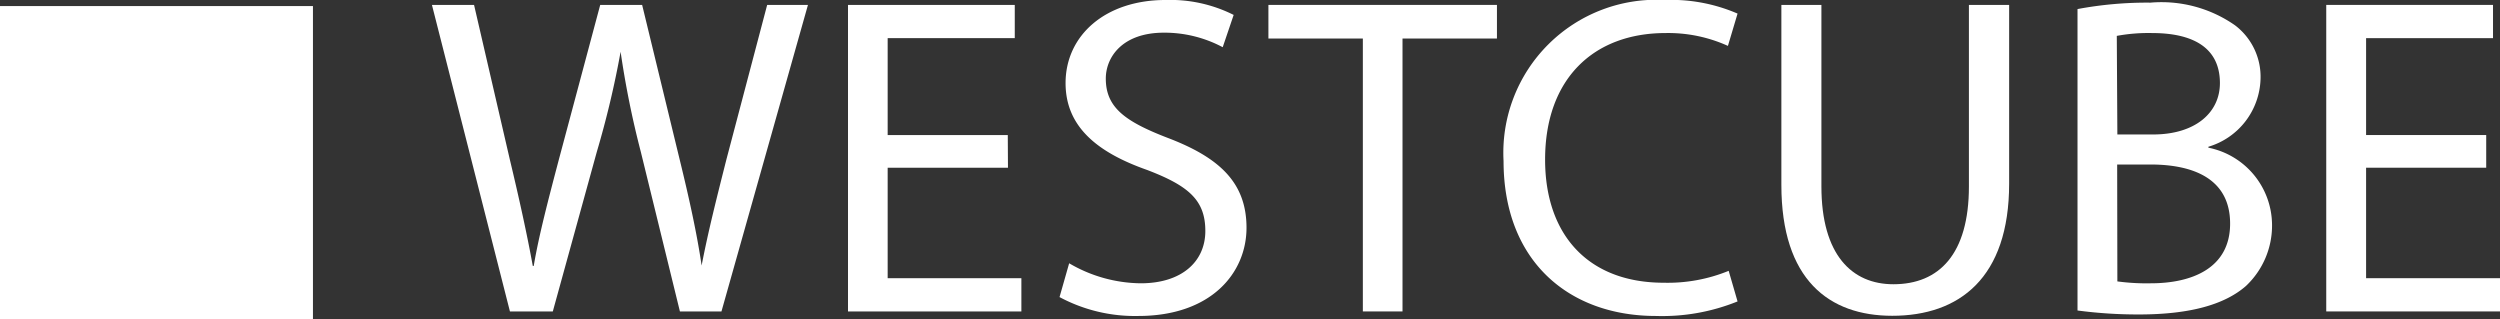
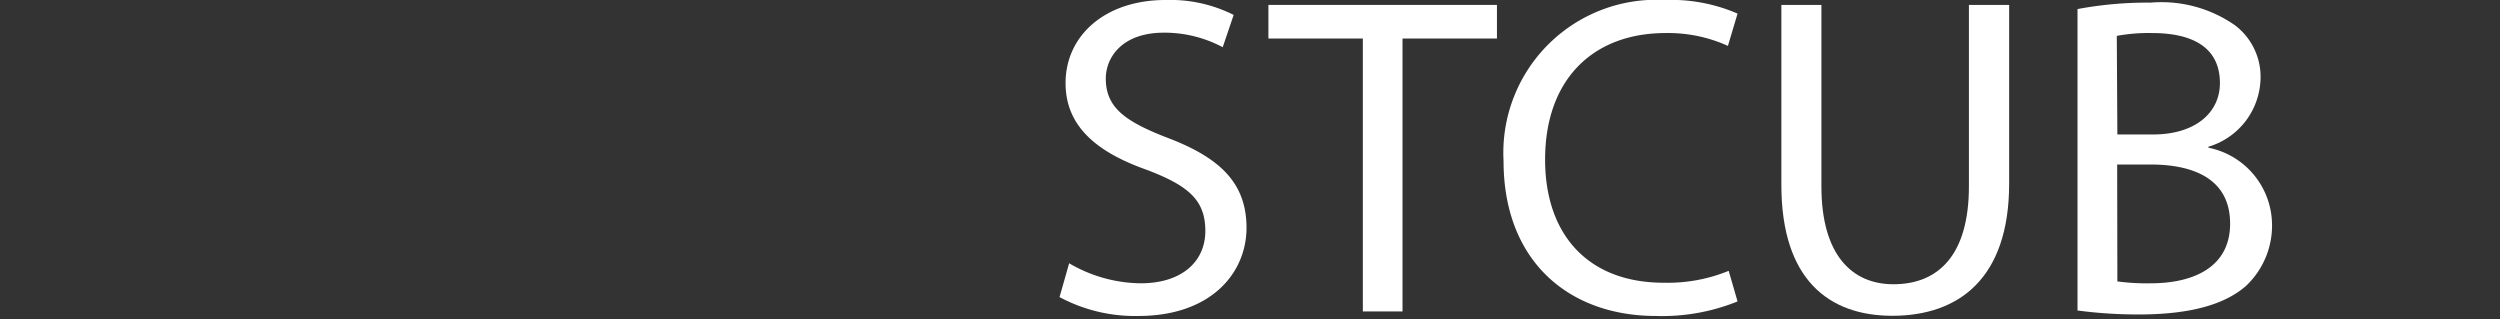
<svg xmlns="http://www.w3.org/2000/svg" viewBox="0 0 132.37 16.89">
  <rect x="0" y="0" width="132.37" height="16.89" fill="#333333" stroke="none" />
  <title>Asset 12@32x-8</title>
-   <rect y="0.32" width="16.57" height="16.57" style="fill:#fff" />
-   <path d="M27,20.15,22.87,3.92H25.1L27,12.13c.48,2,.92,4,1.21,5.61h.05c.27-1.61.78-3.54,1.33-5.63l2.19-8.19H34l2,8.24c.47,1.92.9,3.85,1.15,5.56h0c.34-1.78.8-3.59,1.31-5.61l2.16-8.19h2.16L38.2,20.15H36L33.93,11.7a48.75,48.75,0,0,1-1.07-5.3h0a49.71,49.71,0,0,1-1.26,5.3l-2.33,8.45Z" transform="translate(0 -3.66)" style="fill:#fff" />
-   <path d="M53.37,12.54H47v5.85h7.08v1.76H44.9V3.92h8.83V5.68H47v5.13h6.36Z" transform="translate(0 -3.66)" style="fill:#fff" />
  <path d="M56.61,17.6a7.62,7.62,0,0,0,3.79,1.06c2.16,0,3.42-1.14,3.42-2.77s-.88-2.39-3.08-3.23c-2.67-.94-4.32-2.31-4.32-4.6,0-2.53,2.11-4.4,5.29-4.4a7.47,7.47,0,0,1,3.61.79l-.58,1.71a6.55,6.55,0,0,0-3.11-.77c-2.23,0-3.08,1.32-3.08,2.43,0,1.52,1,2.26,3.25,3.13C64.57,12,66,13.33,66,15.72s-1.87,4.67-5.73,4.67a8.44,8.44,0,0,1-4.17-1Z" transform="translate(0 -3.66)" style="fill:#fff" />
  <path d="M72.16,5.7h-5V3.92h12.1V5.7h-5V20.15H72.16Z" transform="translate(0 -3.66)" style="fill:#fff" />
  <path d="M92,19.62a10.62,10.62,0,0,1-4.32.77c-4.6,0-8.07-2.89-8.07-8.21a8.1,8.1,0,0,1,8.54-8.52A8.84,8.84,0,0,1,92,4.38l-.51,1.71a7.66,7.66,0,0,0-3.3-.68c-3.83,0-6.38,2.44-6.38,6.7,0,4,2.3,6.52,6.28,6.52A8.51,8.51,0,0,0,91.53,18Z" transform="translate(0 -3.66)" style="fill:#fff" />
  <path d="M96.44,3.92v9.61c0,3.63,1.62,5.18,3.81,5.18,2.42,0,4-1.59,4-5.18V3.92h2.13v9.46c0,5-2.64,7-6.19,7-3.34,0-5.87-1.9-5.87-6.93V3.92Z" transform="translate(0 -3.66)" style="fill:#fff" />
  <path d="M110,4.14a20,20,0,0,1,3.86-.34A6.8,6.8,0,0,1,118.34,5a3.42,3.42,0,0,1,1.35,2.87,3.86,3.86,0,0,1-2.76,3.56v.05a4.19,4.19,0,0,1,3.37,4.07,4.39,4.39,0,0,1-1.38,3.25c-1.14,1-3,1.51-5.66,1.51A24.26,24.26,0,0,1,110,20.1Zm2.11,6.64H114c2.23,0,3.54-1.15,3.54-2.72,0-1.9-1.46-2.65-3.59-2.65a9.18,9.18,0,0,0-1.87.15Zm0,7.78a11.54,11.54,0,0,0,1.77.1c2.18,0,4.2-.8,4.2-3.16s-1.92-3.13-4.22-3.13H112.1Z" transform="translate(0 -3.66)" style="fill:#fff" />
-   <path d="M131.64,12.54h-6.36v5.85h7.09v1.76h-9.2V3.92H132V5.68h-6.72v5.13h6.36Z" transform="translate(0 -3.66)" style="fill:#fff" />
</svg>